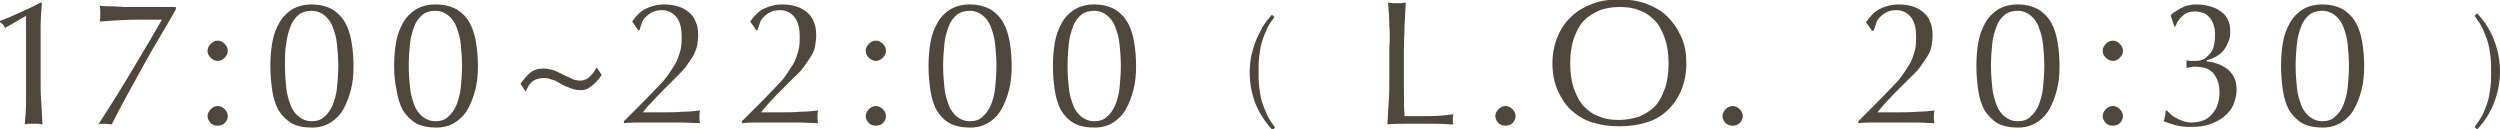
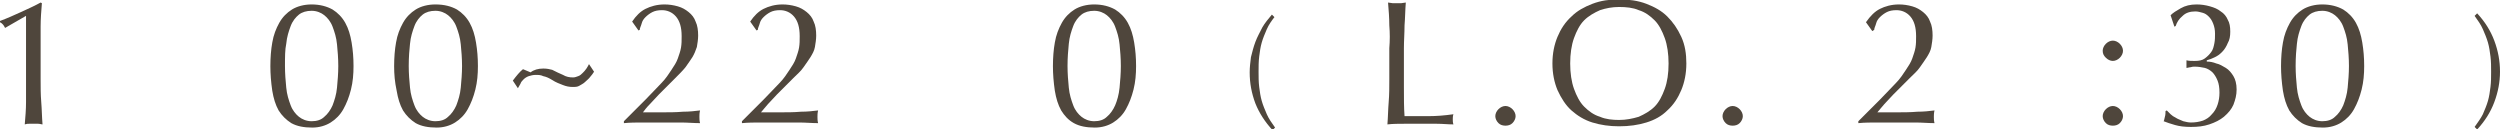
<svg xmlns="http://www.w3.org/2000/svg" enable-background="new 0 0 393.9 20.4" height="20.4" viewBox="0 0 393.9 20.4" width="393.9">
  <g fill="#4f463c">
    <path d="m.8 4.4c-.2-.4-.4-.7-.8-.9v-.2c1.1-.4 2.2-.9 3.3-1.4s2.2-1 3.1-1.5l.2.1c-.1 1.2-.2 2.5-.2 3.7s0 2.4 0 3.6v4.7c0 1.2 0 2.4.1 3.6s.1 2.3.2 3.5c-.2 0-.4-.1-.7-.1-.2 0-.4 0-.7 0-.2 0-.4 0-.7 0-.2 0-.4 0-.7.1.1-1.2.2-2.3.2-3.5s0-2.4 0-3.6v-10z" />
-     <path d="m22.5 10.5c-1.7 3.1-3.4 6.1-4.9 9.1-.3 0-.7-.1-1.1-.1s-.7 0-1 .1c.9-1.4 1.8-2.8 2.8-4.4s1.9-3.1 2.8-4.6 1.7-2.9 2.5-4.2c.8-1.4 1.4-2.4 1.9-3.3-.8 0-2.1 0-3.7 0s-3.7.1-6.1.3c.1-.4.1-.8.1-1.3 0-.4 0-.9-.1-1.2.8.1 1.5.1 2.1.1s1.2.1 1.7.1h1.8 2.2 1.3 1.5 1.4v.4c-1.7 3-3.5 5.9-5.2 9z" />
-     <path d="m32.7 8c0-.4.2-.8.5-1.1s.7-.5 1.1-.5.8.2 1.1.5.5.7.5 1.1-.2.8-.5 1.1-.7.5-1.1.5-.8-.2-1.1-.5-.5-.6-.5-1.1zm0 10.3c0-.4.2-.8.5-1.1s.7-.5 1.1-.5.8.2 1.1.5.5.7.5 1.1-.2.8-.5 1.1-.7.4-1.1.4-.8-.1-1.1-.4-.5-.7-.5-1.1z" />
    <path d="m42.6 10.4c0-1.3.1-2.6.3-3.7.2-1.2.6-2.2 1.1-3.1s1.2-1.6 2-2.1 1.9-.8 3.1-.8c1.3 0 2.4.3 3.3.8.8.5 1.5 1.2 2 2.1s.8 1.9 1 3.1.3 2.4.3 3.7-.1 2.5-.4 3.7-.7 2.2-1.2 3.1-1.2 1.6-2 2.1-1.8.8-2.9.8c-1.3 0-2.4-.2-3.3-.7-.8-.5-1.5-1.2-2-2-.5-.9-.8-1.9-1-3.1-.2-1.4-.3-2.6-.3-3.9zm2.3 0c0 1.2.1 2.4.2 3.4.1 1.1.4 2 .7 2.8s.8 1.4 1.3 1.8 1.2.7 2 .7 1.5-.2 2-.7c.5-.4 1-1.1 1.3-1.8.3-.8.6-1.7.7-2.8s.2-2.2.2-3.4-.1-2.4-.2-3.4c-.1-1.1-.4-2-.7-2.8s-.8-1.4-1.3-1.8-1.2-.7-2-.7-1.5.2-2 .6-1 1-1.3 1.8-.6 1.7-.7 2.8c-.2.9-.2 2.1-.2 3.5z" />
    <path d="m62.1 10.4c0-1.3.1-2.6.3-3.7.2-1.2.6-2.2 1.1-3.1s1.2-1.6 2-2.1 1.9-.8 3.1-.8c1.4 0 2.5.3 3.4.8.8.5 1.5 1.2 2 2.1s.8 1.9 1 3.1.3 2.4.3 3.7-.1 2.5-.4 3.7-.7 2.2-1.2 3.1-1.2 1.6-2 2.1-1.8.8-2.9.8c-1.3 0-2.4-.2-3.3-.7-.8-.5-1.5-1.2-2-2-.5-.9-.8-1.9-1-3.1-.3-1.4-.4-2.6-.4-3.9zm2.3 0c0 1.2.1 2.4.2 3.4.1 1.1.4 2 .7 2.8s.8 1.4 1.3 1.8 1.2.7 2 .7 1.5-.2 2-.7c.5-.4 1-1.1 1.3-1.8.3-.8.6-1.7.7-2.8s.2-2.2.2-3.4-.1-2.4-.2-3.4c-.1-1.1-.4-2-.7-2.8s-.8-1.4-1.3-1.8-1.2-.7-2-.7-1.5.2-2 .6-1 1-1.3 1.8-.6 1.7-.7 2.8c-.1.9-.2 2.1-.2 3.5z" />
-     <path d="m83.6 11.4c.5-.4 1.2-.6 2-.6.6 0 1 .1 1.4.2s.8.3 1.2.5c.6.3 1.2.6 1.7.8.5.3 1 .4 1.6.4.3 0 .5-.1.8-.2s.5-.3.7-.5.4-.4.6-.7.3-.5.4-.7l.8 1.2c-.2.3-.4.6-.6.8-.2.3-.5.5-.8.8s-.6.4-.9.6-.7.2-1.1.2c-.5 0-1-.1-1.5-.3s-1.1-.4-1.7-.8c-.5-.3-.9-.5-1.4-.6-.4-.2-.8-.2-1.2-.2s-.8.1-1.1.2-.6.3-.8.5-.4.4-.5.7c-.1.2-.3.5-.4.7l-.8-1.2c.6-.8 1.1-1.4 1.6-1.8z" />
+     <path d="m83.6 11.4c.5-.4 1.2-.6 2-.6.6 0 1 .1 1.4.2c.6.3 1.2.6 1.7.8.5.3 1 .4 1.6.4.3 0 .5-.1.8-.2s.5-.3.7-.5.4-.4.6-.7.3-.5.4-.7l.8 1.2c-.2.3-.4.6-.6.8-.2.3-.5.5-.8.8s-.6.4-.9.6-.7.2-1.1.2c-.5 0-1-.1-1.5-.3s-1.1-.4-1.7-.8c-.5-.3-.9-.5-1.4-.6-.4-.2-.8-.2-1.2-.2s-.8.1-1.1.2-.6.3-.8.5-.4.4-.5.7c-.1.2-.3.5-.4.7l-.8-1.2c.6-.8 1.1-1.4 1.6-1.8z" />
    <path d="m101.7 1.4c.8-.4 1.8-.7 3-.7.7 0 1.4.1 2.1.3s1.2.5 1.7.9.9.9 1.1 1.5c.3.6.4 1.4.4 2.2 0 .6-.1 1.2-.2 1.8-.2.6-.4 1.1-.7 1.6s-.7 1-1.1 1.6c-.4.5-1 1.1-1.6 1.7-.4.4-.8.8-1.2 1.2-.5.5-.9.9-1.4 1.4s-.9 1-1.4 1.5-.8.9-1.1 1.3h2.7c1.3 0 2.5 0 3.6-.1 1 0 1.9-.1 2.7-.2-.1.4-.1.8-.1 1 0 .3 0 .6.1 1-1 0-2-.1-3-.1s-2 0-3 0-2 0-3 0-2 0-3 .1v-.3c1.3-1.3 2.4-2.4 3.4-3.4s1.8-1.9 2.5-2.6 1.2-1.5 1.6-2.1.8-1.2 1-1.8.4-1.1.5-1.7.1-1.1.1-1.8c0-1.4-.3-2.4-.9-3.1s-1.4-1-2.2-1c-.6 0-1.1.1-1.5.3s-.8.5-1.1.8-.5.6-.6 1-.3.7-.3 1l-.2.1-1-1.4c.6-.9 1.3-1.6 2.1-2z" />
    <path d="m120.3 1.4c.8-.4 1.8-.7 3-.7.7 0 1.4.1 2.1.3s1.2.5 1.7.9.9.9 1.1 1.5c.3.6.4 1.4.4 2.2 0 .6-.1 1.2-.2 1.8s-.4 1.1-.7 1.6-.7 1-1.1 1.6-1 1.1-1.6 1.7c-.4.4-.8.8-1.2 1.2s-.9.9-1.4 1.4-.9 1-1.4 1.5c-.4.5-.8.9-1.1 1.3h2.7c1.3 0 2.5 0 3.6-.1 1 0 1.9-.1 2.7-.2-.1.4-.1.8-.1 1 0 .3 0 .6.1 1-1 0-2-.1-3-.1s-2 0-3 0-2 0-3 0-2 0-3 .1v-.3c1.3-1.3 2.4-2.4 3.4-3.4s1.8-1.9 2.5-2.6 1.2-1.5 1.6-2.1.8-1.2 1-1.8.4-1.1.5-1.7.1-1.1.1-1.8c0-1.4-.3-2.4-.9-3.1s-1.4-1-2.2-1c-.6 0-1.1.1-1.5.3s-.8.5-1.1.8-.5.6-.6 1-.3.7-.3 1l-.2.1-1-1.4c.6-.9 1.3-1.6 2.1-2z" />
-     <path d="m136.4 8c0-.4.2-.8.5-1.1s.7-.5 1.1-.5.8.2 1.1.5.5.7.5 1.1-.2.8-.5 1.1-.7.5-1.1.5-.8-.2-1.1-.5-.5-.6-.5-1.1zm0 10.3c0-.4.2-.8.5-1.1s.7-.5 1.1-.5.8.2 1.1.5.5.7.5 1.1-.2.8-.5 1.1-.7.4-1.1.4-.8-.1-1.1-.4-.5-.7-.5-1.1z" />
-     <path d="m146.3 10.4c0-1.3.1-2.6.3-3.7.2-1.2.6-2.2 1.1-3.1s1.2-1.6 2-2.1 1.9-.8 3.1-.8c1.3 0 2.4.3 3.3.8.8.5 1.5 1.2 2 2.1s.8 1.9 1 3.1.3 2.4.3 3.7-.1 2.5-.4 3.7-.7 2.2-1.2 3.1-1.2 1.6-2 2.1-1.8.8-2.9.8c-1.3 0-2.4-.2-3.3-.7s-1.5-1.2-2-2c-.5-.9-.8-1.9-1-3.1-.2-1.4-.3-2.6-.3-3.9zm2.3 0c0 1.2.1 2.4.2 3.4.1 1.1.4 2 .7 2.8s.8 1.4 1.3 1.8 1.2.7 2 .7 1.5-.2 2-.7c.5-.4 1-1.1 1.3-1.8s.6-1.7.7-2.8.2-2.2.2-3.4-.1-2.4-.2-3.4c-.1-1.1-.4-2-.7-2.8s-.8-1.4-1.3-1.8-1.2-.7-2-.7-1.5.2-2 .6-1 1-1.3 1.8-.6 1.7-.7 2.8-.2 2.1-.2 3.5z" />
    <path d="m165.9 10.4c0-1.3.1-2.6.3-3.7.2-1.2.6-2.2 1.1-3.1s1.2-1.6 2-2.1 1.9-.8 3.1-.8c1.3 0 2.4.3 3.3.8.8.5 1.5 1.2 2 2.1s.8 1.9 1 3.1.3 2.4.3 3.7-.1 2.5-.4 3.7-.7 2.2-1.2 3.1-1.2 1.6-2 2.1-1.8.8-2.9.8c-1.3 0-2.4-.2-3.3-.7s-1.5-1.2-2-2c-.5-.9-.8-1.9-1-3.1-.2-1.4-.3-2.6-.3-3.9zm2.3 0c0 1.2.1 2.4.2 3.4.1 1.1.4 2 .7 2.8s.8 1.4 1.3 1.8 1.2.7 2 .7 1.5-.2 2-.7c.5-.4 1-1.1 1.3-1.8s.6-1.7.7-2.8.2-2.2.2-3.4-.1-2.4-.2-3.4c-.1-1.1-.4-2-.7-2.8s-.8-1.4-1.3-1.8-1.2-.7-2-.7-1.5.2-2 .6-1 1-1.3 1.8-.6 1.7-.7 2.8-.2 2.1-.2 3.5z" />
    <path d="m199.6 4.6c-.3.7-.6 1.4-.8 2.1s-.3 1.4-.4 2.2-.1 1.6-.1 2.4 0 1.6.1 2.4.2 1.5.4 2.2.5 1.4.8 2.1.8 1.4 1.3 2.1l-.4.4c-1.2-1.3-2.1-2.7-2.7-4.2-.6-1.6-.9-3.2-.9-4.9 0-.8.1-1.6.2-2.4.2-.8.4-1.6.7-2.4s.7-1.5 1.1-2.3c.4-.7 1-1.4 1.5-2l.4.4c-.4.5-.9 1.2-1.2 1.9z" />
    <path d="m218.9 4c0-1.2-.1-2.4-.2-3.6.2 0 .5.1.7.1h.7.7c.2 0 .5-.1.7-.1-.1 1.2-.1 2.4-.2 3.6 0 1.2-.1 2.4-.1 3.6v6.1c0 1.7 0 3.3.1 4.6h3.8c1.2 0 2.5-.1 3.9-.3-.1.3-.1.6-.1.8s0 .5.1.8c-.9 0-1.7-.1-2.6-.1s-1.7 0-2.6 0-1.8 0-2.6 0-1.7 0-2.6.1c.1-1.2.1-2.3.2-3.5s.1-2.4.1-3.6v-4.9c.1-1.2.1-2.4 0-3.6z" />
    <path d="m235.6 18.3c0-.4.2-.8.5-1.1s.7-.5 1.1-.5.8.2 1.1.5.5.7.5 1.1-.2.8-.5 1.1-.7.4-1.1.4-.8-.1-1.1-.4-.5-.7-.5-1.1z" />
    <path d="m244.6 10c0-1.6.3-3 .8-4.2s1.2-2.3 2.2-3.2c.9-.9 2-1.5 3.3-2s2.7-.7 4.2-.7 3 .2 4.3.7 2.4 1.1 3.3 2 1.6 1.9 2.2 3.2.8 2.7.8 4.2c0 1.6-.3 3-.8 4.2s-1.2 2.3-2.2 3.2c-.9.9-2 1.5-3.3 1.9s-2.7.6-4.3.6c-1.5 0-2.9-.2-4.2-.6s-2.4-1.1-3.3-1.9-1.6-1.9-2.2-3.2c-.5-1.2-.8-2.6-.8-4.2zm18.3 0c0-1.5-.2-2.9-.6-4s-.9-2.1-1.6-2.8-1.5-1.3-2.5-1.6c-.9-.4-2-.5-3.1-.5s-2.1.2-3 .5c-.9.4-1.8.9-2.5 1.6s-1.2 1.7-1.6 2.8-.6 2.5-.6 4 .2 2.9.6 4 .9 2.1 1.6 2.8 1.5 1.3 2.5 1.6c.9.4 2 .5 3 .5 1.1 0 2.1-.2 3.1-.5.9-.4 1.8-.9 2.5-1.6s1.2-1.7 1.6-2.8.6-2.4.6-4z" />
    <path d="m271.4 18.3c0-.4.2-.8.5-1.1s.7-.5 1.1-.5.8.2 1.1.5.5.7.5 1.1-.2.8-.5 1.1-.7.4-1.1.4-.8-.1-1.1-.4-.5-.7-.5-1.1z" />
    <path d="m296.2 1.4c.8-.4 1.8-.7 3-.7.7 0 1.4.1 2.1.3s1.2.5 1.7.9.9.9 1.1 1.5c.3.6.4 1.4.4 2.2 0 .6-.1 1.2-.2 1.8s-.4 1.1-.7 1.6-.7 1-1.1 1.6-1 1.1-1.6 1.7c-.4.4-.8.8-1.2 1.2s-.9.9-1.4 1.4-.9 1-1.4 1.5c-.4.5-.8.9-1.1 1.3h2.7c1.3 0 2.5 0 3.6-.1 1 0 1.9-.1 2.7-.2-.1.4-.1.8-.1 1 0 .3 0 .6.1 1-1 0-2-.1-3-.1s-2 0-3 0-2 0-3 0-2 0-3 .1v-.3c1.3-1.3 2.4-2.4 3.4-3.4s1.8-1.9 2.5-2.6 1.2-1.5 1.6-2.1.8-1.2 1-1.8.4-1.1.5-1.7.1-1.1.1-1.8c0-1.4-.3-2.4-.9-3.1s-1.4-1-2.2-1c-.6 0-1.1.1-1.5.3s-.8.5-1.1.8-.5.6-.6 1-.3.7-.3 1l-.3.2-1-1.4c.7-1 1.4-1.7 2.2-2.1z" />
-     <path d="m311.4 10.4c0-1.3.1-2.6.3-3.7.2-1.2.6-2.2 1.1-3.1s1.2-1.6 2-2.1 1.9-.8 3.1-.8c1.3 0 2.4.3 3.3.8.8.5 1.5 1.2 2 2.1s.8 1.9 1 3.1.3 2.4.3 3.7-.1 2.5-.4 3.7-.7 2.2-1.2 3.1-1.2 1.6-2 2.1-1.8.8-2.9.8c-1.3 0-2.4-.2-3.3-.7-.8-.5-1.5-1.2-2-2-.5-.9-.8-1.9-1-3.1-.2-1.4-.3-2.6-.3-3.9zm2.3 0c0 1.2.1 2.4.2 3.4.1 1.1.4 2 .7 2.8s.8 1.4 1.3 1.8 1.2.7 2 .7 1.5-.2 2-.7c.5-.4 1-1.1 1.3-1.8.3-.8.6-1.7.7-2.8s.2-2.2.2-3.4-.1-2.4-.2-3.4c-.1-1.1-.4-2-.7-2.8s-.8-1.4-1.3-1.8-1.2-.7-2-.7-1.5.2-2 .6-1 1-1.3 1.8-.6 1.7-.7 2.8c-.1.9-.2 2.1-.2 3.5z" />
    <path d="m331.3 8c0-.4.2-.8.5-1.1s.7-.5 1.1-.5.8.2 1.1.5.5.7.5 1.1-.2.8-.5 1.1-.7.5-1.1.5-.8-.2-1.1-.5-.5-.6-.5-1.1zm0 10.3c0-.4.2-.8.5-1.1s.7-.5 1.1-.5.8.2 1.1.5.5.7.5 1.1-.2.8-.5 1.1-.7.4-1.1.4-.8-.1-1.1-.4-.5-.7-.5-1.1z" />
    <path d="m343.6 1.3c.7-.4 1.5-.6 2.5-.6.7 0 1.4.1 2.1.3s1.2.4 1.7.8c.5.3.9.8 1.1 1.3.3.5.4 1.1.4 1.9 0 .7-.1 1.3-.4 1.8-.2.5-.5 1-.9 1.4s-.7.6-1.1.8-.9.4-1.3.5v.2c.5 0 1 .1 1.5.3.5.1 1 .4 1.5.7s.9.8 1.2 1.3.5 1.2.5 2.1-.2 1.6-.5 2.4c-.3.7-.8 1.3-1.5 1.9-.6.5-1.4.9-2.3 1.2s-1.8.4-2.9.4c-1 0-1.8-.1-2.5-.3s-1.3-.4-1.8-.6c.1-.1.1-.4.2-.7s.1-.7.1-.9l.2-.1c.2.2.4.4.6.6s.5.4.9.6c.3.2.7.3 1.1.5.4.1.8.2 1.2.2.7 0 1.3-.1 1.9-.3.5-.2 1-.5 1.4-1 .4-.4.7-.9.9-1.5s.3-1.2.3-1.9c0-.8-.1-1.4-.3-1.9s-.5-1-.8-1.3-.8-.6-1.2-.7c-.5-.1-1-.2-1.6-.2-.2 0-.4 0-.7.1-.2 0-.4.1-.6.1 0-.1 0-.2 0-.3s0-.2 0-.3 0-.2 0-.3 0-.2 0-.3c.4.1.8.1 1.3.1.7 0 1.2-.1 1.6-.4s.7-.6 1-1 .4-.9.5-1.4.1-1 .1-1.5c0-.6-.1-1.1-.3-1.6s-.4-.8-.7-1.1-.6-.5-1-.6-.7-.2-1.1-.2c-.8 0-1.5.2-2 .7-.6.5-.9 1-1.1 1.6l-.2.1-.6-1.8c.4-.4.9-.7 1.6-1.1z" />
    <path d="m359.4 10.4c0-1.3.1-2.6.3-3.7.2-1.2.6-2.2 1.1-3.1s1.2-1.6 2-2.1 1.9-.8 3.1-.8c1.3 0 2.4.3 3.3.8.8.5 1.5 1.2 2 2.1s.8 1.9 1 3.1.3 2.4.3 3.7-.1 2.5-.4 3.7-.7 2.2-1.2 3.1-1.2 1.6-2 2.1-1.8.8-2.9.8c-1.3 0-2.4-.2-3.3-.7-.8-.5-1.5-1.2-2-2-.5-.9-.8-1.9-1-3.1-.2-1.4-.3-2.6-.3-3.9zm2.3 0c0 1.2.1 2.4.2 3.4.1 1.1.4 2 .7 2.8s.8 1.4 1.3 1.8 1.2.7 2 .7 1.5-.2 2-.7c.5-.4 1-1.1 1.3-1.8.3-.8.6-1.7.7-2.8s.2-2.2.2-3.4-.1-2.4-.2-3.4c-.1-1.1-.4-2-.7-2.8s-.8-1.4-1.3-1.8-1.2-.7-2-.7-1.5.2-2 .6-1 1-1.3 1.8-.6 1.7-.7 2.8c-.1.9-.2 2.1-.2 3.5z" />
    <path d="m391.2 18c.3-.7.6-1.4.8-2.1s.3-1.4.4-2.2.1-1.6.1-2.4 0-1.6-.1-2.4-.2-1.5-.4-2.2-.5-1.4-.8-2.1-.8-1.4-1.3-2.1l.4-.4c1.2 1.3 2.1 2.7 2.7 4.3s.9 3.2.9 4.9c0 1.6-.3 3.2-.9 4.8s-1.5 3-2.7 4.3l-.4-.4c.5-.7 1-1.4 1.3-2z" />
  </g>
</svg>